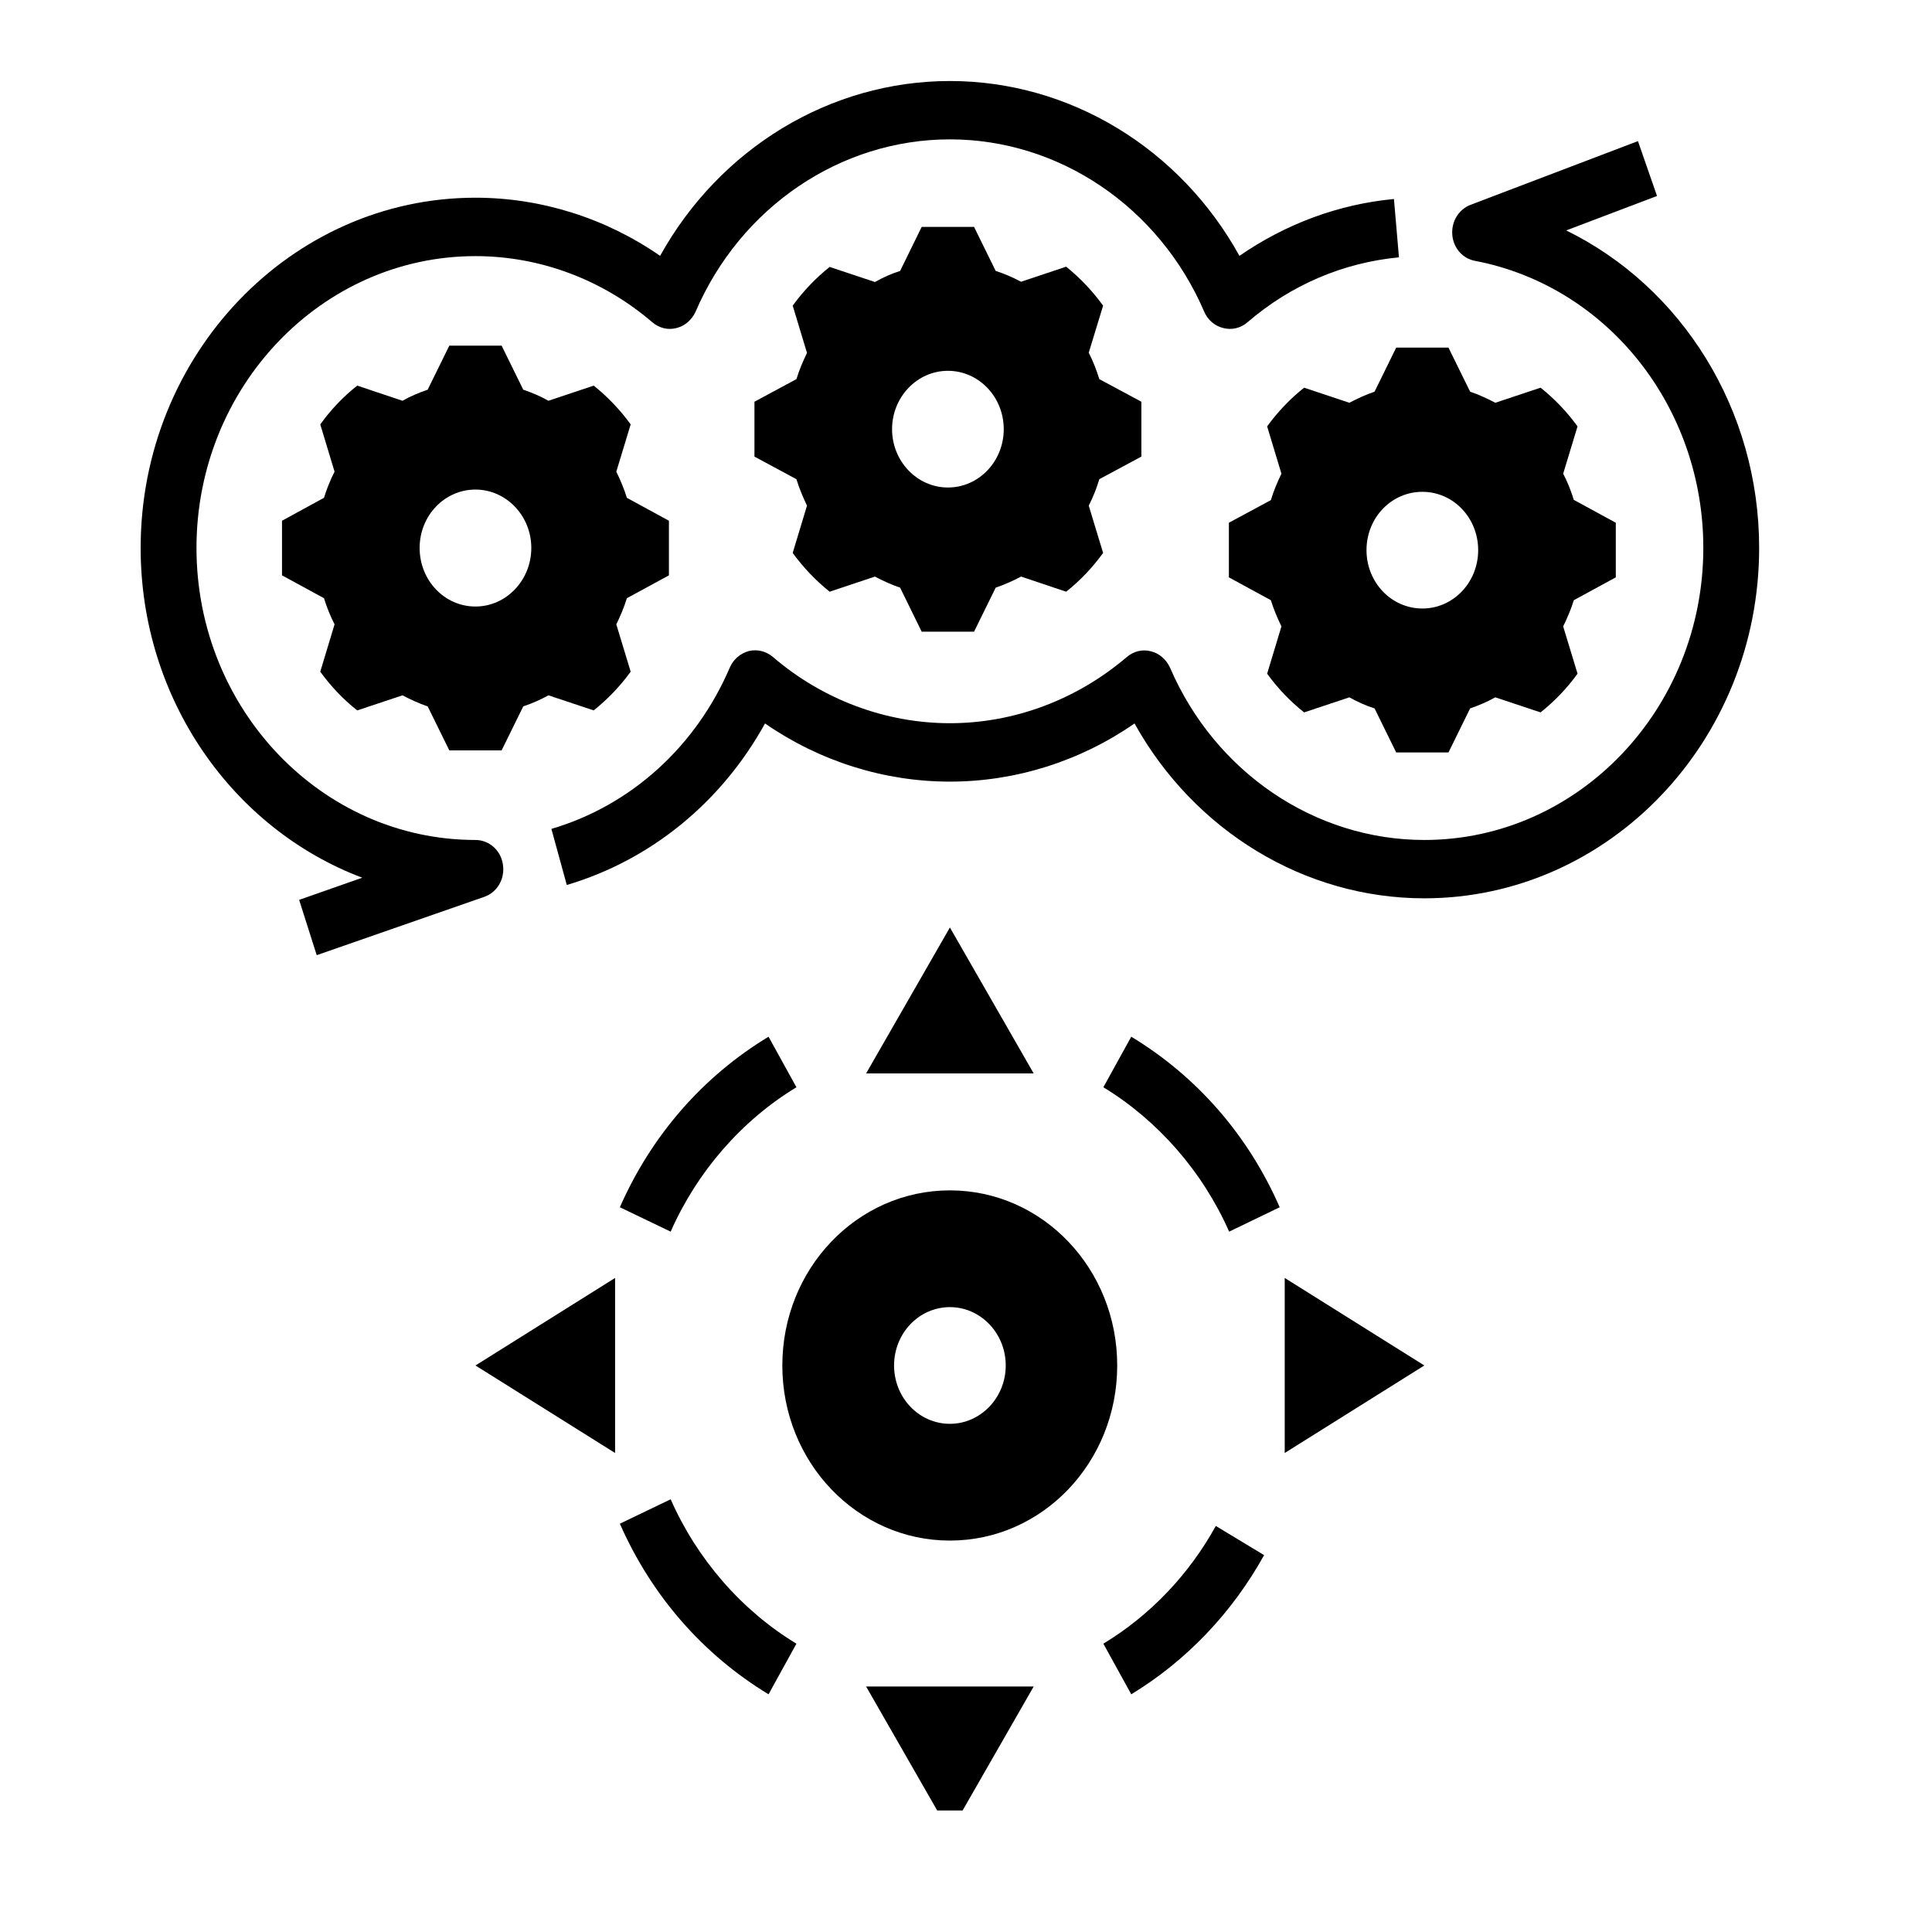
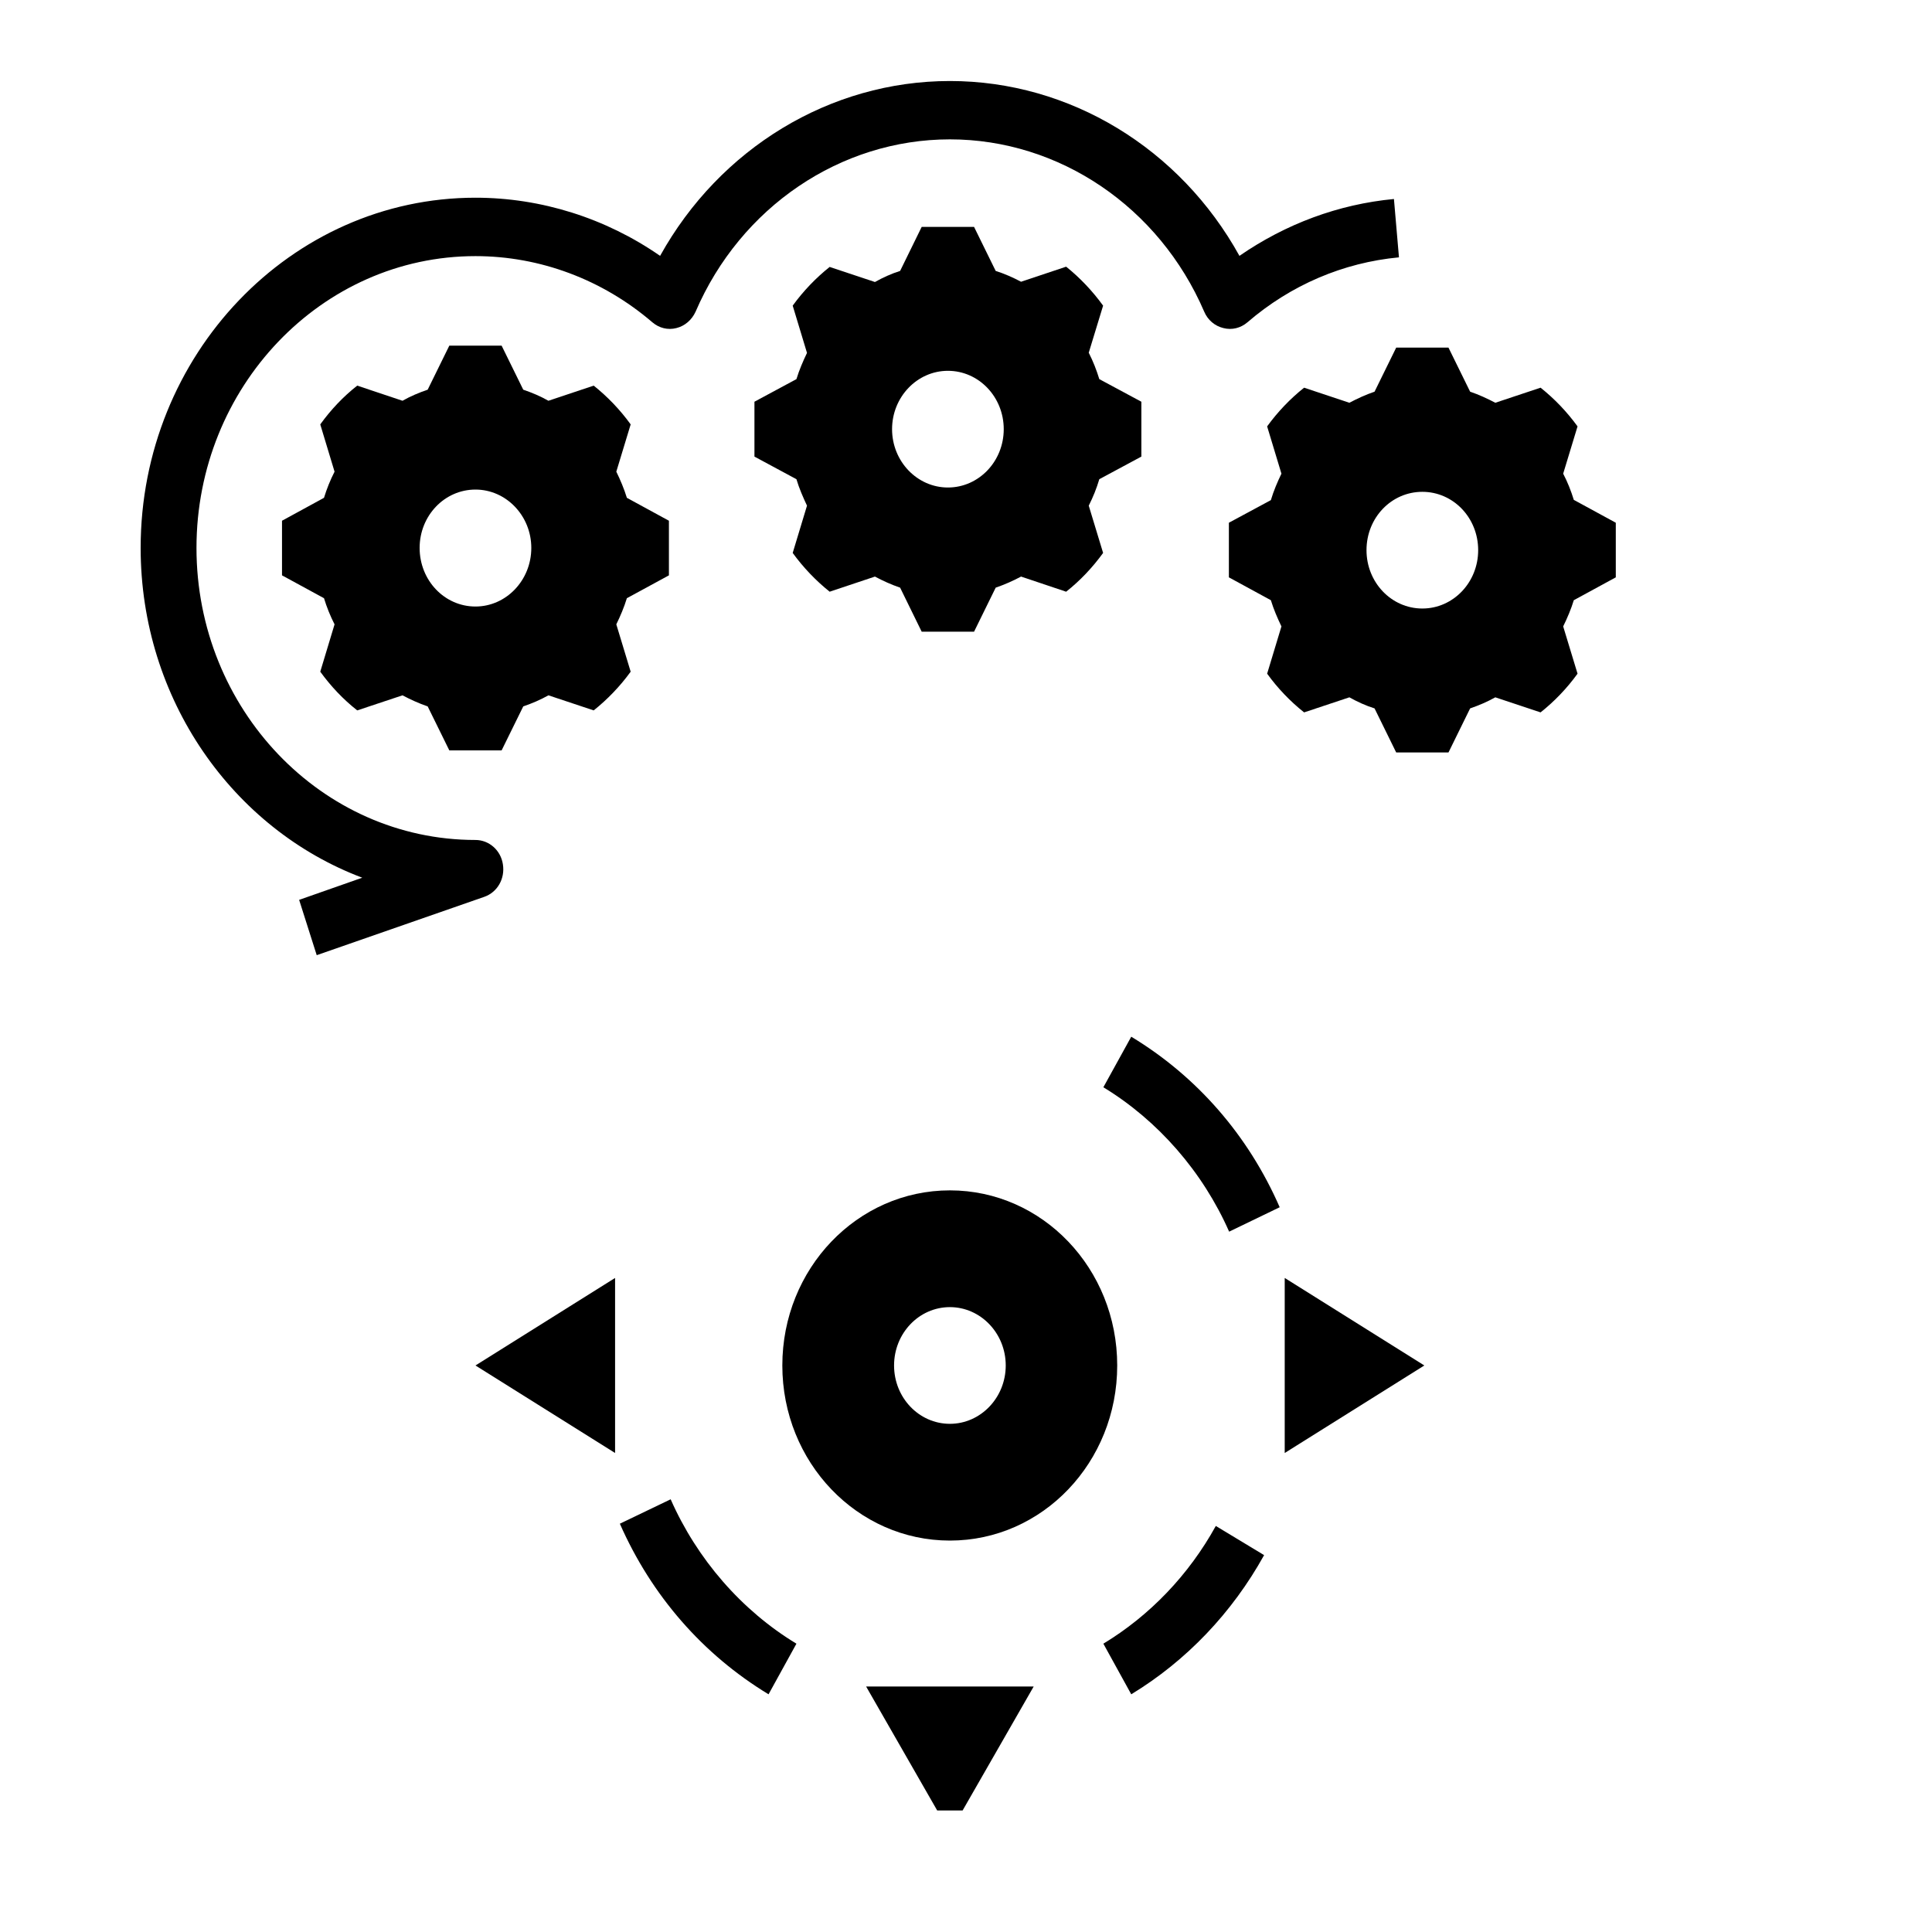
<svg xmlns="http://www.w3.org/2000/svg" width="30pt" height="30pt" viewBox="0 0 30 30" version="1.2">
  <defs>
    <clipPath id="clip1">
      <path d="M 13 26 L 17 26 L 17 28.113 L 13 28.113 Z M 13 26 " />
    </clipPath>
    <clipPath id="clip2">
-       <path d="M 8 2 L 27.328 2 L 27.328 14 L 8 14 Z M 8 2 " />
-     </clipPath>
+       </clipPath>
    <clipPath id="clip3">
      <path d="M 2.172 1.258 L 22 1.258 L 22 15 L 2.172 15 Z M 2.172 1.258 " />
    </clipPath>
  </defs>
  <g id="surface1">
    <path style=" stroke:none;fill-rule:nonzero;fill:rgb(0%,0%,0%);fill-opacity:1;" d="M 19.949 22.562 L 22.117 21.203 L 19.949 19.844 Z M 19.949 22.562 " />
    <path style=" stroke:none;fill-rule:nonzero;fill:rgb(0%,0%,0%);fill-opacity:1;" d="M 9.551 22.562 L 9.551 19.844 L 7.383 21.203 Z M 9.551 22.562 " />
    <g clip-path="url(#clip1)" clip-rule="nonzero">
      <path style=" stroke:none;fill-rule:nonzero;fill:rgb(0%,0%,0%);fill-opacity:1;" d="M 16.051 26.188 L 13.449 26.188 L 14.75 28.457 Z M 16.051 26.188 " />
    </g>
-     <path style=" stroke:none;fill-rule:nonzero;fill:rgb(0%,0%,0%);fill-opacity:1;" d="M 14.75 14.402 L 13.449 16.668 L 16.051 16.668 Z M 14.75 14.402 " />
+     <path style=" stroke:none;fill-rule:nonzero;fill:rgb(0%,0%,0%);fill-opacity:1;" d="M 14.75 14.402 L 16.051 16.668 Z M 14.75 14.402 " />
    <path style=" stroke:none;fill-rule:nonzero;fill:rgb(0%,0%,0%);fill-opacity:1;" d="M 5.547 11.031 L 6.25 10.797 C 6.375 10.863 6.504 10.922 6.641 10.969 L 6.977 11.652 L 7.789 11.652 L 8.125 10.969 C 8.262 10.922 8.391 10.867 8.516 10.797 L 9.219 11.031 C 9.434 10.859 9.629 10.656 9.793 10.43 L 9.57 9.695 C 9.633 9.566 9.691 9.43 9.734 9.289 L 10.387 8.934 L 10.387 8.086 L 9.734 7.73 C 9.691 7.59 9.633 7.453 9.57 7.324 L 9.793 6.59 C 9.629 6.363 9.434 6.16 9.219 5.988 L 8.516 6.223 C 8.391 6.152 8.262 6.098 8.125 6.051 L 7.789 5.367 L 6.977 5.367 L 6.641 6.051 C 6.504 6.098 6.375 6.152 6.25 6.223 L 5.547 5.988 C 5.328 6.16 5.137 6.363 4.973 6.59 L 5.195 7.324 C 5.129 7.453 5.074 7.59 5.031 7.73 L 4.379 8.086 L 4.379 8.934 L 5.031 9.289 C 5.074 9.43 5.129 9.566 5.195 9.695 L 4.973 10.43 C 5.137 10.656 5.328 10.859 5.547 11.031 Z M 7.383 7.602 C 7.859 7.602 8.25 8.008 8.25 8.508 C 8.25 9.012 7.859 9.418 7.383 9.418 C 6.902 9.418 6.516 9.012 6.516 8.508 C 6.516 8.008 6.902 7.602 7.383 7.602 Z M 7.383 7.602 " />
    <path style=" stroke:none;fill-rule:nonzero;fill:rgb(0%,0%,0%);fill-opacity:1;" d="M 11.715 6.238 L 11.715 7.09 L 12.367 7.441 C 12.41 7.586 12.469 7.719 12.531 7.852 L 12.309 8.586 C 12.473 8.812 12.668 9.016 12.883 9.188 L 13.586 8.953 C 13.711 9.02 13.84 9.078 13.977 9.125 L 14.312 9.809 L 15.125 9.809 L 15.461 9.125 C 15.598 9.078 15.73 9.02 15.855 8.953 L 16.555 9.188 C 16.773 9.016 16.965 8.812 17.129 8.586 L 16.906 7.852 C 16.973 7.719 17.027 7.586 17.07 7.441 L 17.723 7.09 L 17.723 6.238 L 17.07 5.887 C 17.027 5.746 16.973 5.609 16.906 5.477 L 17.129 4.746 C 16.965 4.52 16.773 4.316 16.555 4.141 L 15.855 4.375 C 15.73 4.309 15.598 4.25 15.461 4.207 L 15.125 3.523 L 14.312 3.523 L 13.977 4.207 C 13.84 4.25 13.711 4.309 13.586 4.379 L 12.883 4.145 C 12.668 4.316 12.473 4.52 12.309 4.746 L 12.531 5.48 C 12.469 5.609 12.41 5.746 12.367 5.887 Z M 14.719 5.758 C 15.199 5.758 15.586 6.164 15.586 6.664 C 15.586 7.164 15.199 7.57 14.719 7.57 C 14.242 7.57 13.852 7.164 13.852 6.664 C 13.852 6.164 14.242 5.758 14.719 5.758 Z M 14.719 5.758 " />
    <path style=" stroke:none;fill-rule:nonzero;fill:rgb(0%,0%,0%);fill-opacity:1;" d="M 21.344 6.082 C 21.207 6.129 21.078 6.188 20.953 6.254 L 20.25 6.02 C 20.035 6.191 19.84 6.395 19.676 6.621 L 19.898 7.355 C 19.836 7.484 19.777 7.621 19.734 7.766 L 19.082 8.117 L 19.082 8.965 L 19.734 9.32 C 19.777 9.461 19.836 9.598 19.898 9.727 L 19.676 10.461 C 19.84 10.688 20.035 10.891 20.25 11.062 L 20.953 10.828 C 21.078 10.898 21.207 10.957 21.344 11 L 21.68 11.684 L 22.492 11.684 L 22.828 11 C 22.965 10.953 23.094 10.898 23.219 10.828 L 23.922 11.062 C 24.137 10.891 24.332 10.688 24.496 10.461 L 24.273 9.727 C 24.336 9.598 24.395 9.461 24.438 9.32 L 25.09 8.965 L 25.09 8.117 L 24.438 7.762 C 24.395 7.621 24.34 7.484 24.273 7.355 L 24.496 6.621 C 24.332 6.395 24.137 6.191 23.922 6.02 L 23.219 6.254 C 23.094 6.188 22.965 6.129 22.828 6.082 L 22.492 5.398 L 21.68 5.398 Z M 22.953 8.543 C 22.953 9.043 22.566 9.449 22.086 9.449 C 21.605 9.449 21.219 9.043 21.219 8.543 C 21.219 8.039 21.605 7.637 22.086 7.637 C 22.566 7.637 22.953 8.039 22.953 8.543 Z M 22.953 8.543 " />
    <path style=" stroke:none;fill-rule:nonzero;fill:rgb(0%,0%,0%);fill-opacity:1;" d="M 12.148 21.203 C 12.148 22.707 13.312 23.922 14.75 23.922 C 16.188 23.922 17.348 22.707 17.348 21.203 C 17.348 19.699 16.188 18.484 14.75 18.484 C 13.312 18.484 12.148 19.699 12.148 21.203 Z M 14.75 20.297 C 15.227 20.297 15.617 20.703 15.617 21.203 C 15.617 21.703 15.227 22.109 14.75 22.109 C 14.27 22.109 13.883 21.703 13.883 21.203 C 13.883 20.703 14.27 20.297 14.75 20.297 Z M 14.75 20.297 " />
    <g clip-path="url(#clip2)" clip-rule="nonzero">
      <path style=" stroke:none;fill-rule:nonzero;fill:rgb(0%,0%,0%);fill-opacity:1;" d="M 22.906 4.051 C 24.961 4.445 26.449 6.32 26.449 8.508 C 26.449 11.008 24.508 13.043 22.117 13.043 C 20.418 13.043 18.867 11.992 18.168 10.367 C 18.109 10.238 18 10.145 17.871 10.113 C 17.738 10.078 17.602 10.113 17.496 10.203 C 16.723 10.863 15.75 11.23 14.75 11.23 C 13.75 11.23 12.773 10.863 12.004 10.203 C 11.898 10.113 11.762 10.078 11.629 10.109 C 11.496 10.145 11.387 10.238 11.332 10.367 C 10.805 11.594 9.797 12.508 8.562 12.871 L 8.801 13.742 C 10.109 13.355 11.207 12.453 11.879 11.234 C 12.727 11.82 13.727 12.137 14.75 12.137 C 15.77 12.137 16.773 11.82 17.617 11.234 C 18.543 12.898 20.254 13.949 22.117 13.949 C 24.984 13.949 27.316 11.508 27.316 8.508 C 27.316 6.355 26.113 4.457 24.32 3.578 L 25.73 3.043 L 25.434 2.191 L 22.836 3.18 C 22.652 3.25 22.535 3.438 22.551 3.645 C 22.566 3.848 22.711 4.016 22.906 4.051 Z M 22.906 4.051 " />
    </g>
    <g clip-path="url(#clip3)" clip-rule="nonzero">
      <path style=" stroke:none;fill-rule:nonzero;fill:rgb(0%,0%,0%);fill-opacity:1;" d="M 5.625 13.629 L 4.645 13.973 L 4.918 14.832 L 7.52 13.926 C 7.723 13.855 7.844 13.645 7.809 13.422 C 7.777 13.203 7.594 13.043 7.383 13.043 C 4.992 13.043 3.051 11.008 3.051 8.508 C 3.051 6.012 4.992 3.977 7.383 3.977 C 8.383 3.977 9.355 4.34 10.129 5.004 C 10.234 5.094 10.371 5.129 10.504 5.094 C 10.633 5.062 10.742 4.969 10.801 4.84 C 11.5 3.215 13.051 2.164 14.75 2.164 C 16.449 2.164 18 3.215 18.699 4.84 C 18.754 4.969 18.863 5.062 18.996 5.094 C 19.129 5.129 19.266 5.094 19.371 5.004 C 20.043 4.426 20.855 4.078 21.723 3.996 L 21.645 3.09 C 20.781 3.172 19.965 3.477 19.246 3.973 C 18.324 2.305 16.613 1.258 14.75 1.258 C 12.887 1.258 11.176 2.305 10.25 3.973 C 9.406 3.387 8.402 3.07 7.383 3.07 C 4.516 3.07 2.184 5.512 2.184 8.508 C 2.184 10.863 3.621 12.875 5.625 13.629 Z M 5.625 13.629 " />
    </g>
-     <path style=" stroke:none;fill-rule:nonzero;fill:rgb(0%,0%,0%);fill-opacity:1;" d="M 9.625 18.746 L 10.414 19.125 C 10.824 18.195 11.516 17.398 12.367 16.883 L 11.934 16.098 C 10.914 16.715 10.117 17.629 9.625 18.746 Z M 9.625 18.746 " />
    <path style=" stroke:none;fill-rule:nonzero;fill:rgb(0%,0%,0%);fill-opacity:1;" d="M 11.934 26.309 L 12.367 25.523 C 11.516 25.008 10.824 24.211 10.414 23.281 L 9.625 23.66 C 10.117 24.777 10.914 25.691 11.934 26.309 Z M 11.934 26.309 " />
    <path style=" stroke:none;fill-rule:nonzero;fill:rgb(0%,0%,0%);fill-opacity:1;" d="M 19.629 24.148 L 18.879 23.695 C 18.461 24.453 17.855 25.086 17.133 25.523 L 17.566 26.309 C 18.422 25.789 19.133 25.043 19.629 24.148 Z M 19.629 24.148 " />
    <path style=" stroke:none;fill-rule:nonzero;fill:rgb(0%,0%,0%);fill-opacity:1;" d="M 17.566 16.098 L 17.133 16.883 C 17.98 17.398 18.676 18.195 19.086 19.125 L 19.871 18.746 C 19.383 17.629 18.586 16.715 17.566 16.098 Z M 17.566 16.098 " />
  </g>
</svg>